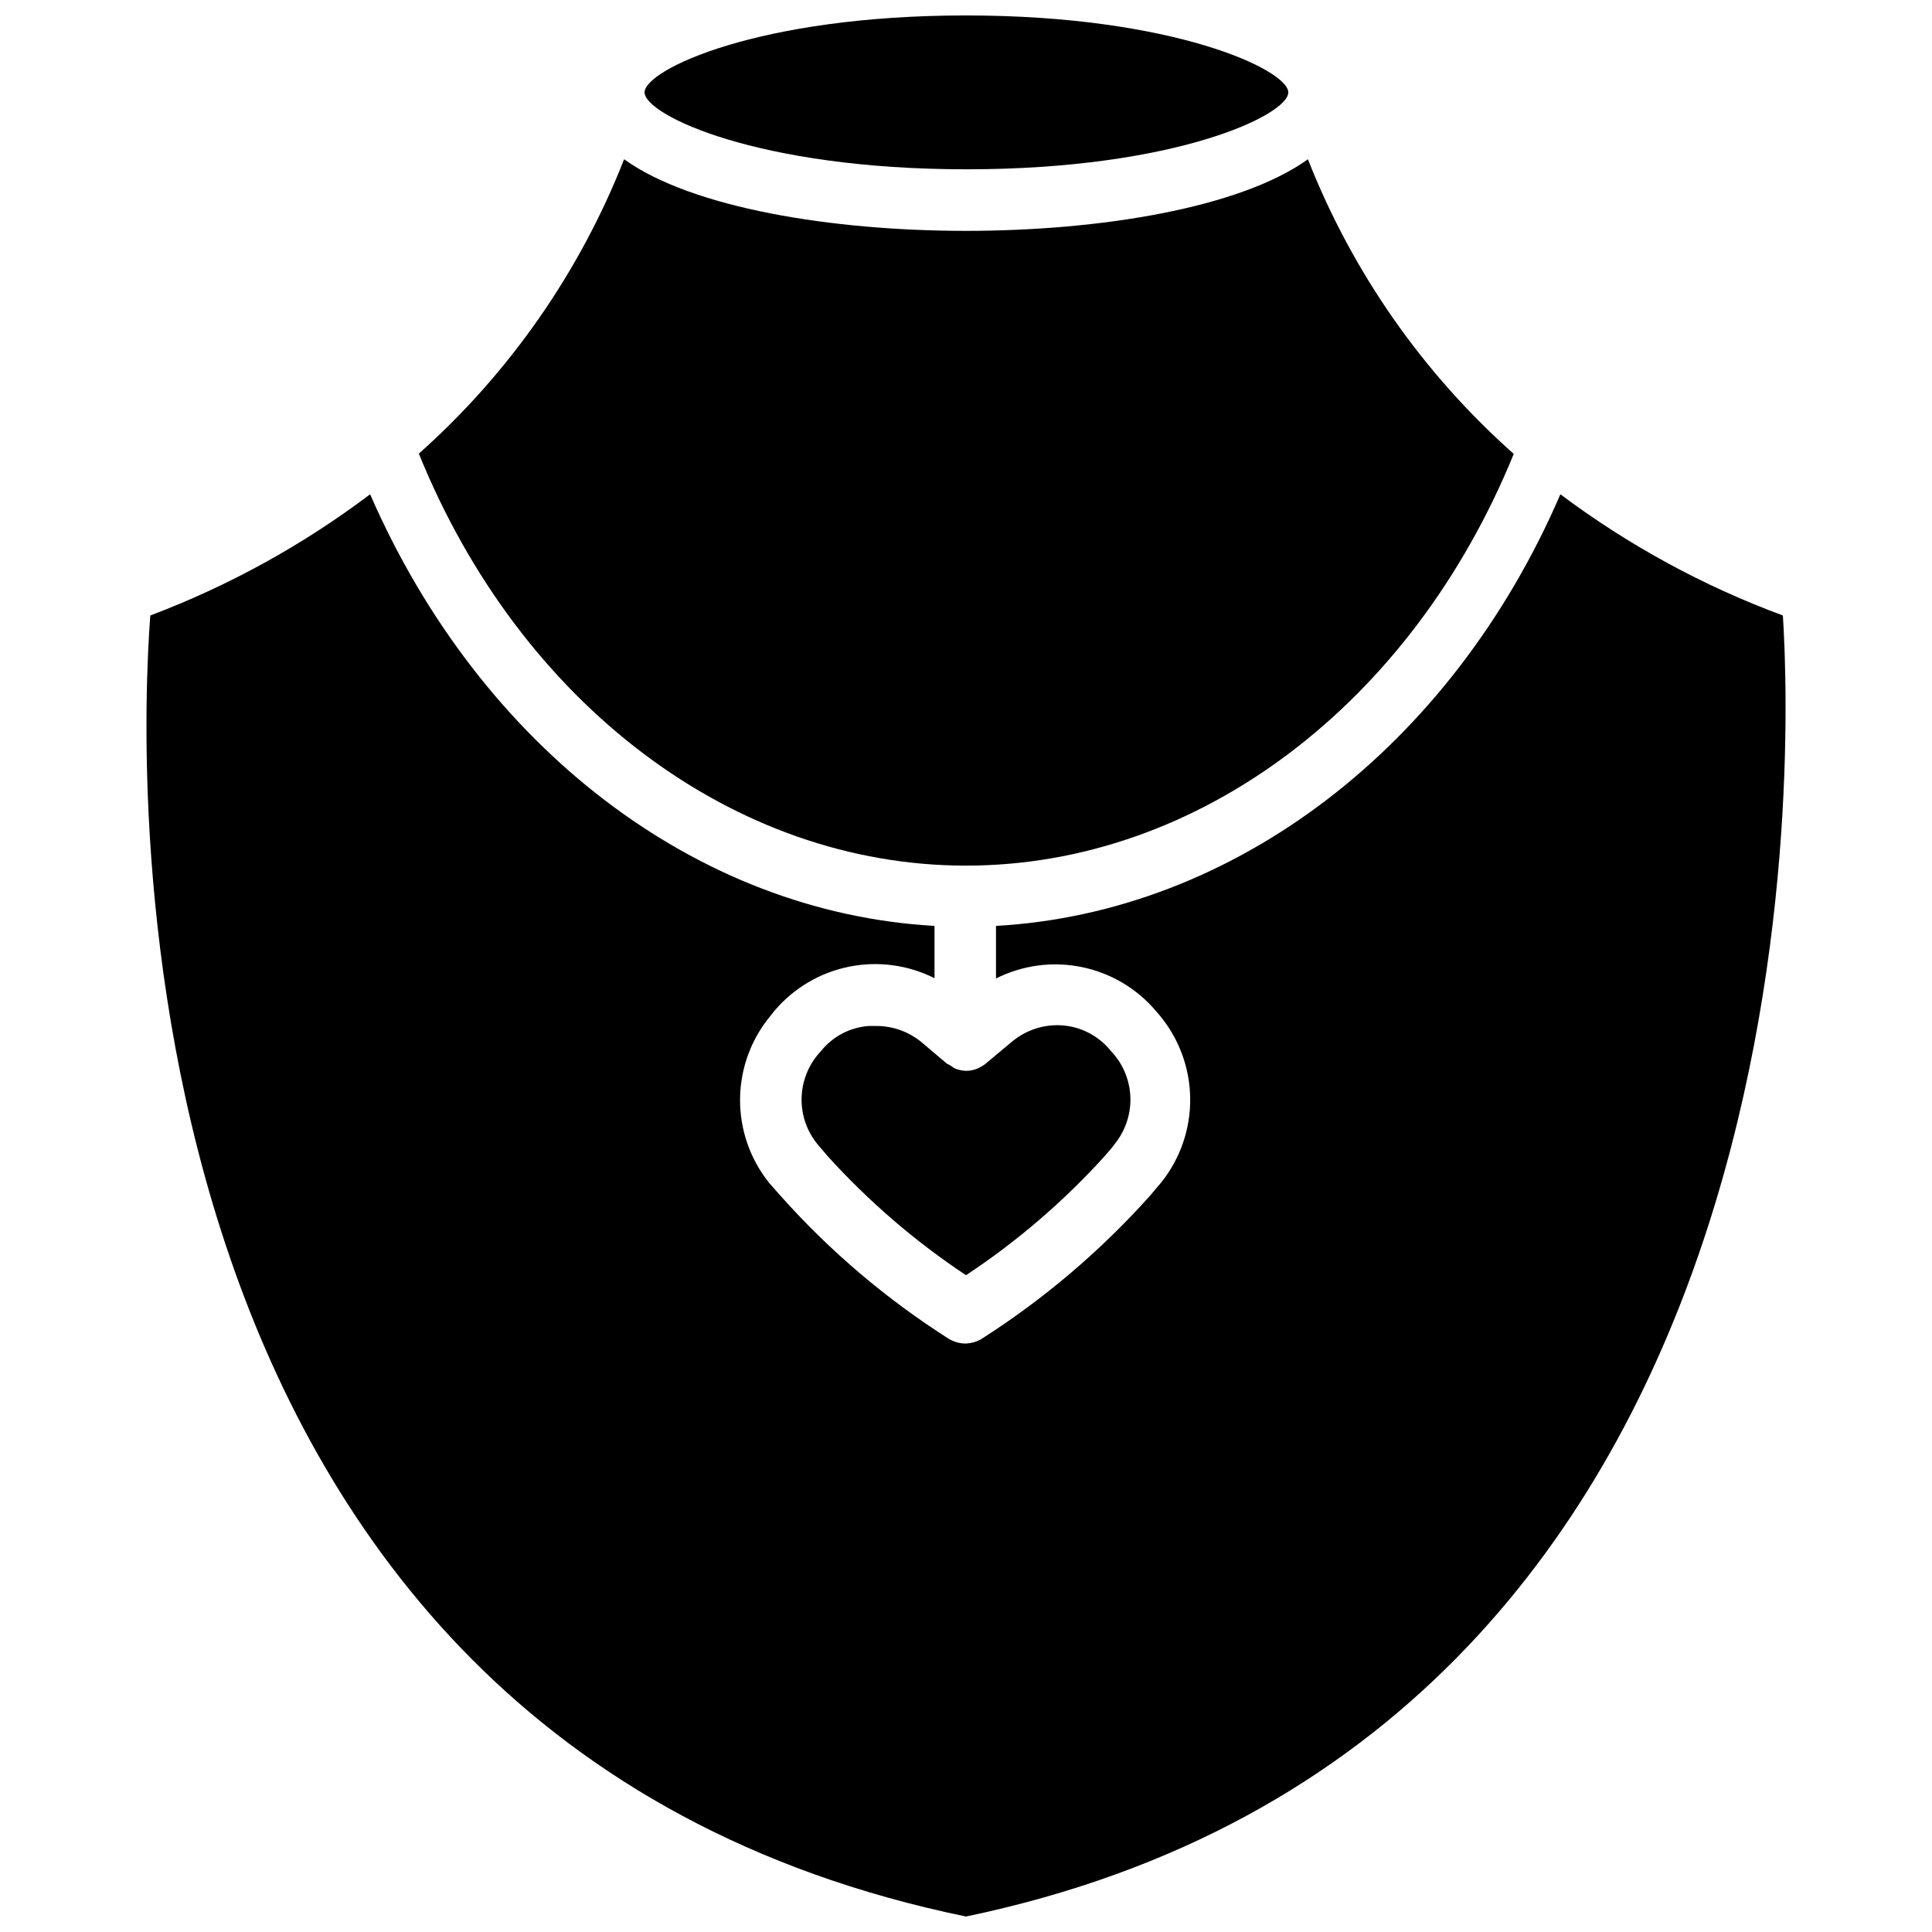
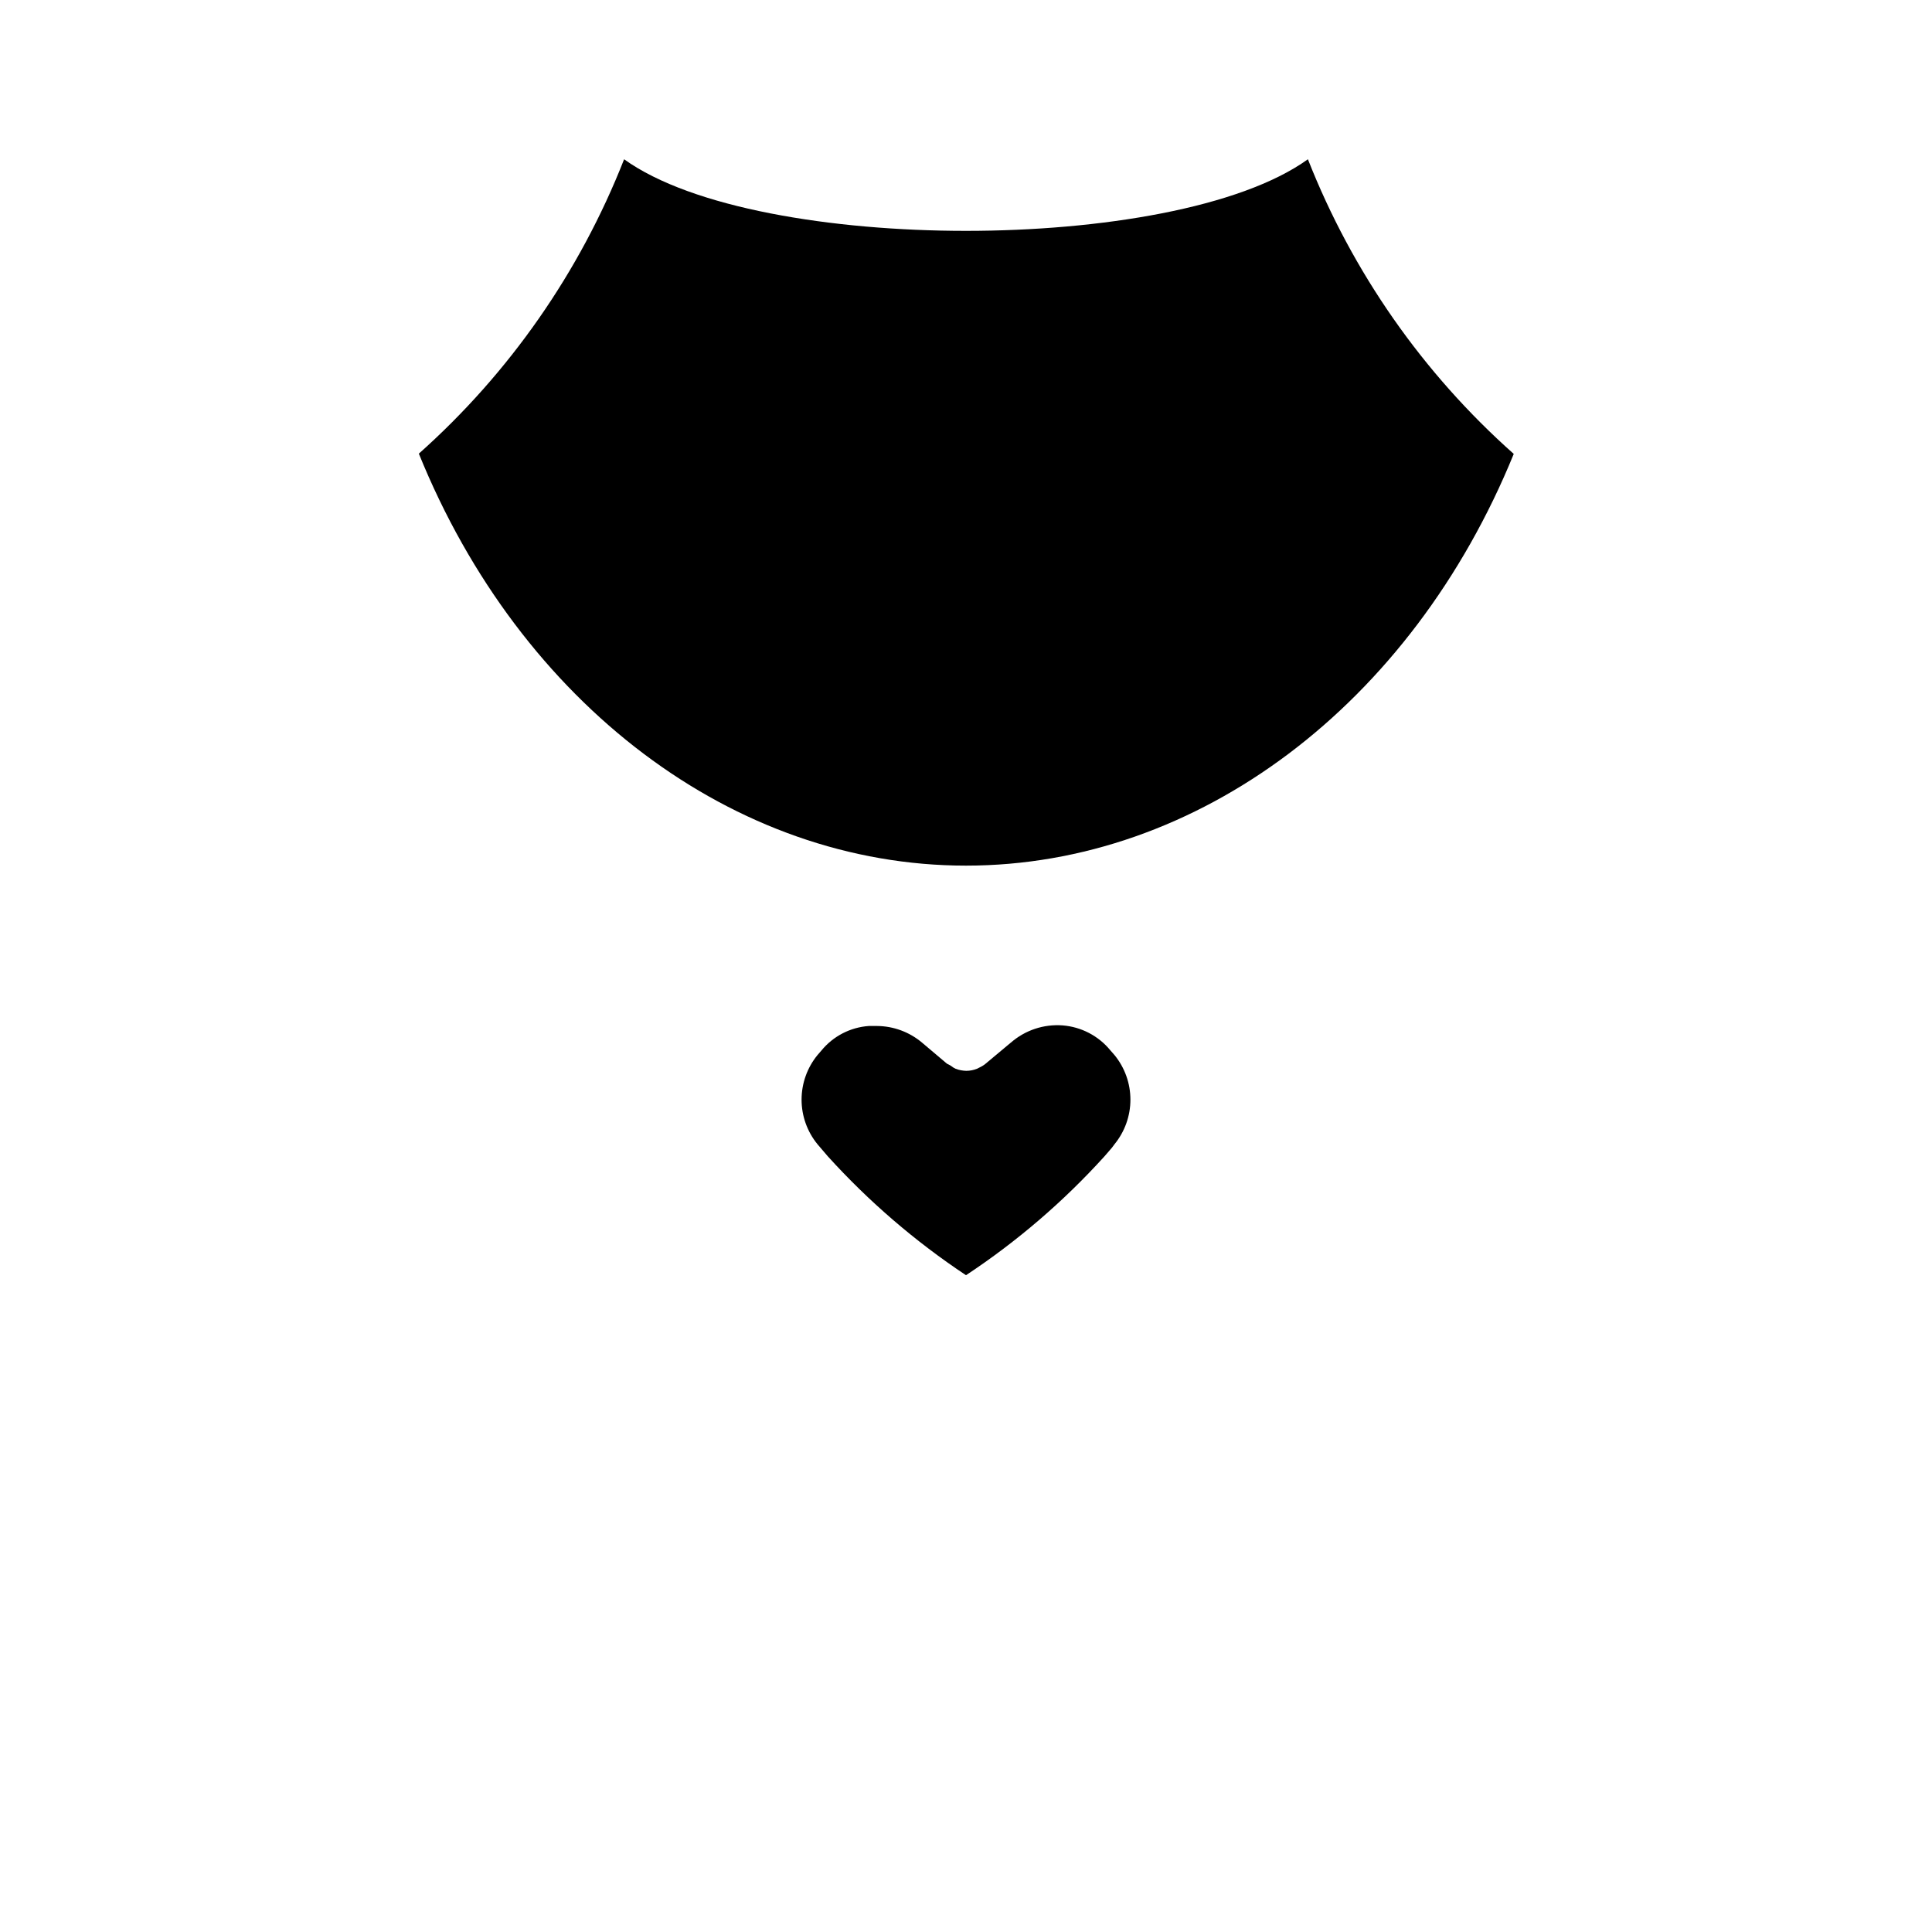
<svg xmlns="http://www.w3.org/2000/svg" width="800px" height="800px" version="1.1" viewBox="144 144 512 512">
  <defs>
    <clipPath id="b">
      <path d="m314 148.09h172v40.906h-172z" />
    </clipPath>
    <clipPath id="a">
-       <path d="m182 274h436v377.9h-436z" />
-     </clipPath>
+       </clipPath>
  </defs>
  <g clip-path="url(#b)">
-     <path d="m485.41 168.48c0 5.984-29.914 20.387-85.254 20.387-55.34 0.004-85.332-14.402-85.332-20.387 0-5.981 30.07-20.387 85.176-20.387 55.102 0 85.41 14.484 85.41 20.387z" />
-   </g>
-   <path d="m545.16 264.29c-27.082 66.441-83.68 109.11-145.16 109.11s-118.08-42.746-145-109.18c24.004-21.375 42.641-48.098 54.395-78.012 17.949 12.91 55.105 18.973 90.605 18.973 35.504 0 72.66-6.062 90.605-18.973h0.004c11.789 29.957 30.48 56.711 54.555 78.09z" />
+     </g>
+   <path d="m545.16 264.29c-27.082 66.441-83.68 109.11-145.16 109.11s-118.08-42.746-145-109.18c24.004-21.375 42.641-48.098 54.395-78.012 17.949 12.91 55.105 18.973 90.605 18.973 35.504 0 72.66-6.062 90.605-18.973h0.004c11.789 29.957 30.48 56.711 54.555 78.09" />
  <path d="m439.36 447.23-0.707 0.945-1.969 2.281c-10.863 11.988-23.188 22.566-36.684 31.488-13.457-8.941-25.754-19.52-36.605-31.488l-2.758-3.227c-2.723-3.332-4.211-7.504-4.211-11.809s1.488-8.477 4.211-11.809l1.023-1.18c3.117-3.824 7.676-6.188 12.598-6.535h2.125c4.383 0.027 8.613 1.586 11.965 4.41l6.613 5.59s0.867 0.395 1.258 0.707c0.312 0.254 0.656 0.469 1.023 0.629 0.91 0.344 1.867 0.527 2.836 0.551 0.969-0.004 1.93-0.191 2.832-0.551l1.102-0.551s0.867-0.473 1.18-0.789l6.691-5.59 0.004 0.004c3.769-3.289 8.703-4.934 13.695-4.566 4.949 0.383 9.531 2.769 12.676 6.613l1.102 1.258c2.723 3.332 4.211 7.504 4.211 11.809s-1.488 8.477-4.211 11.809z" />
  <g clip-path="url(#a)">
-     <path d="m400 651.9c-229.08-47.23-219.24-304.18-216.17-344.79 20.852-7.875 40.465-18.691 58.254-32.117 29.285 67.148 86.594 110.84 149.57 114.38v13.855h-0.004c-6.996-3.523-14.977-4.594-22.66-3.039-7.68 1.555-14.613 5.648-19.691 11.617l-0.945 1.18 0.004 0.004c-5.238 6.219-8.148 14.062-8.234 22.191-0.086 8.129 2.656 16.035 7.762 22.363l2.992 3.387c13.027 14.621 28.023 27.363 44.555 37.863 1.305 0.793 2.801 1.23 4.328 1.258 1.555-0.027 3.074-0.461 4.41-1.258 16.469-10.523 31.43-23.234 44.477-37.785l2.203-2.598 0.867-1.023c5.062-6.316 7.781-14.191 7.695-22.285-0.086-8.094-2.973-15.906-8.168-22.113l-0.945-1.102c-5.074-5.973-12.012-10.066-19.691-11.621s-15.66-0.484-22.66 3.039v-13.934c62.977-3.543 120.6-47.23 149.57-114.38 18 13.492 37.859 24.312 58.961 32.117 2.519 39.203 10.074 297.56-216.48 344.79z" />
-   </g>
+     </g>
</svg>